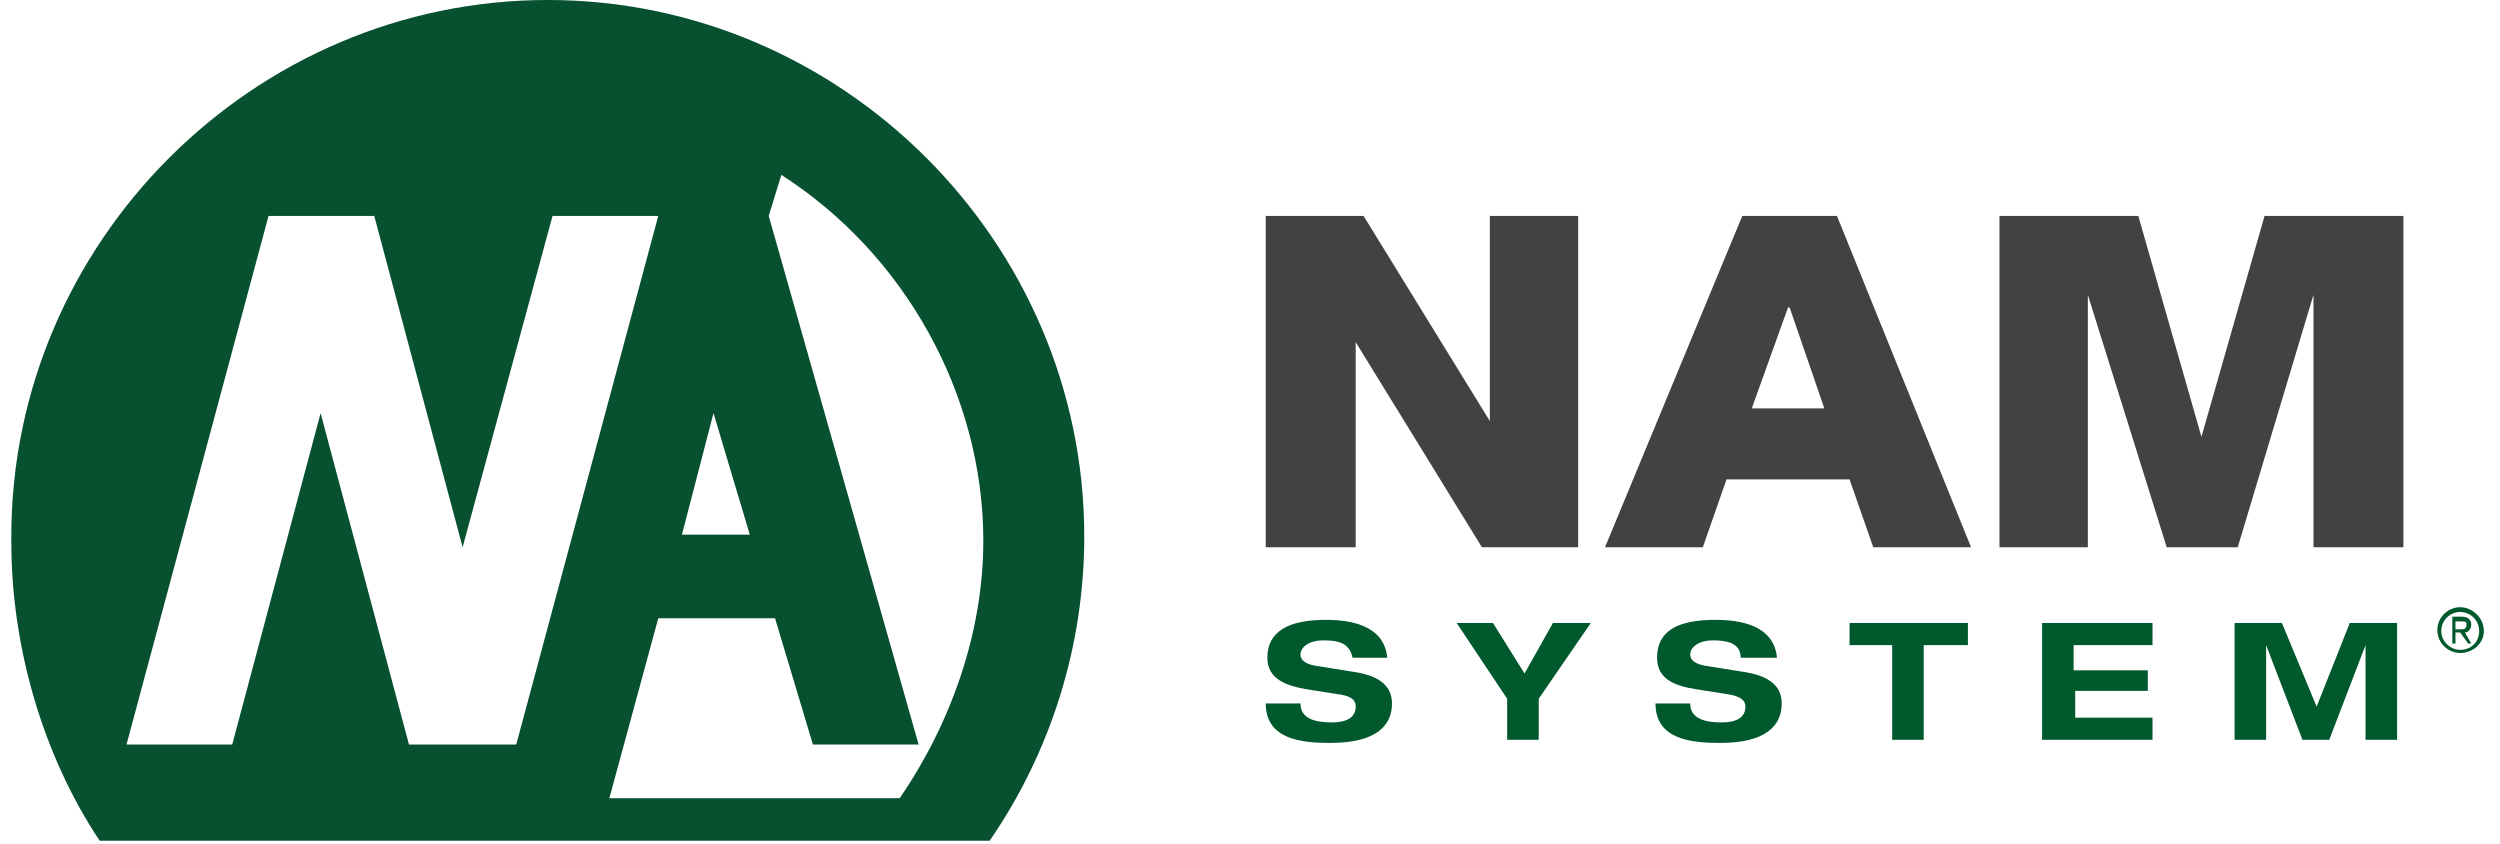
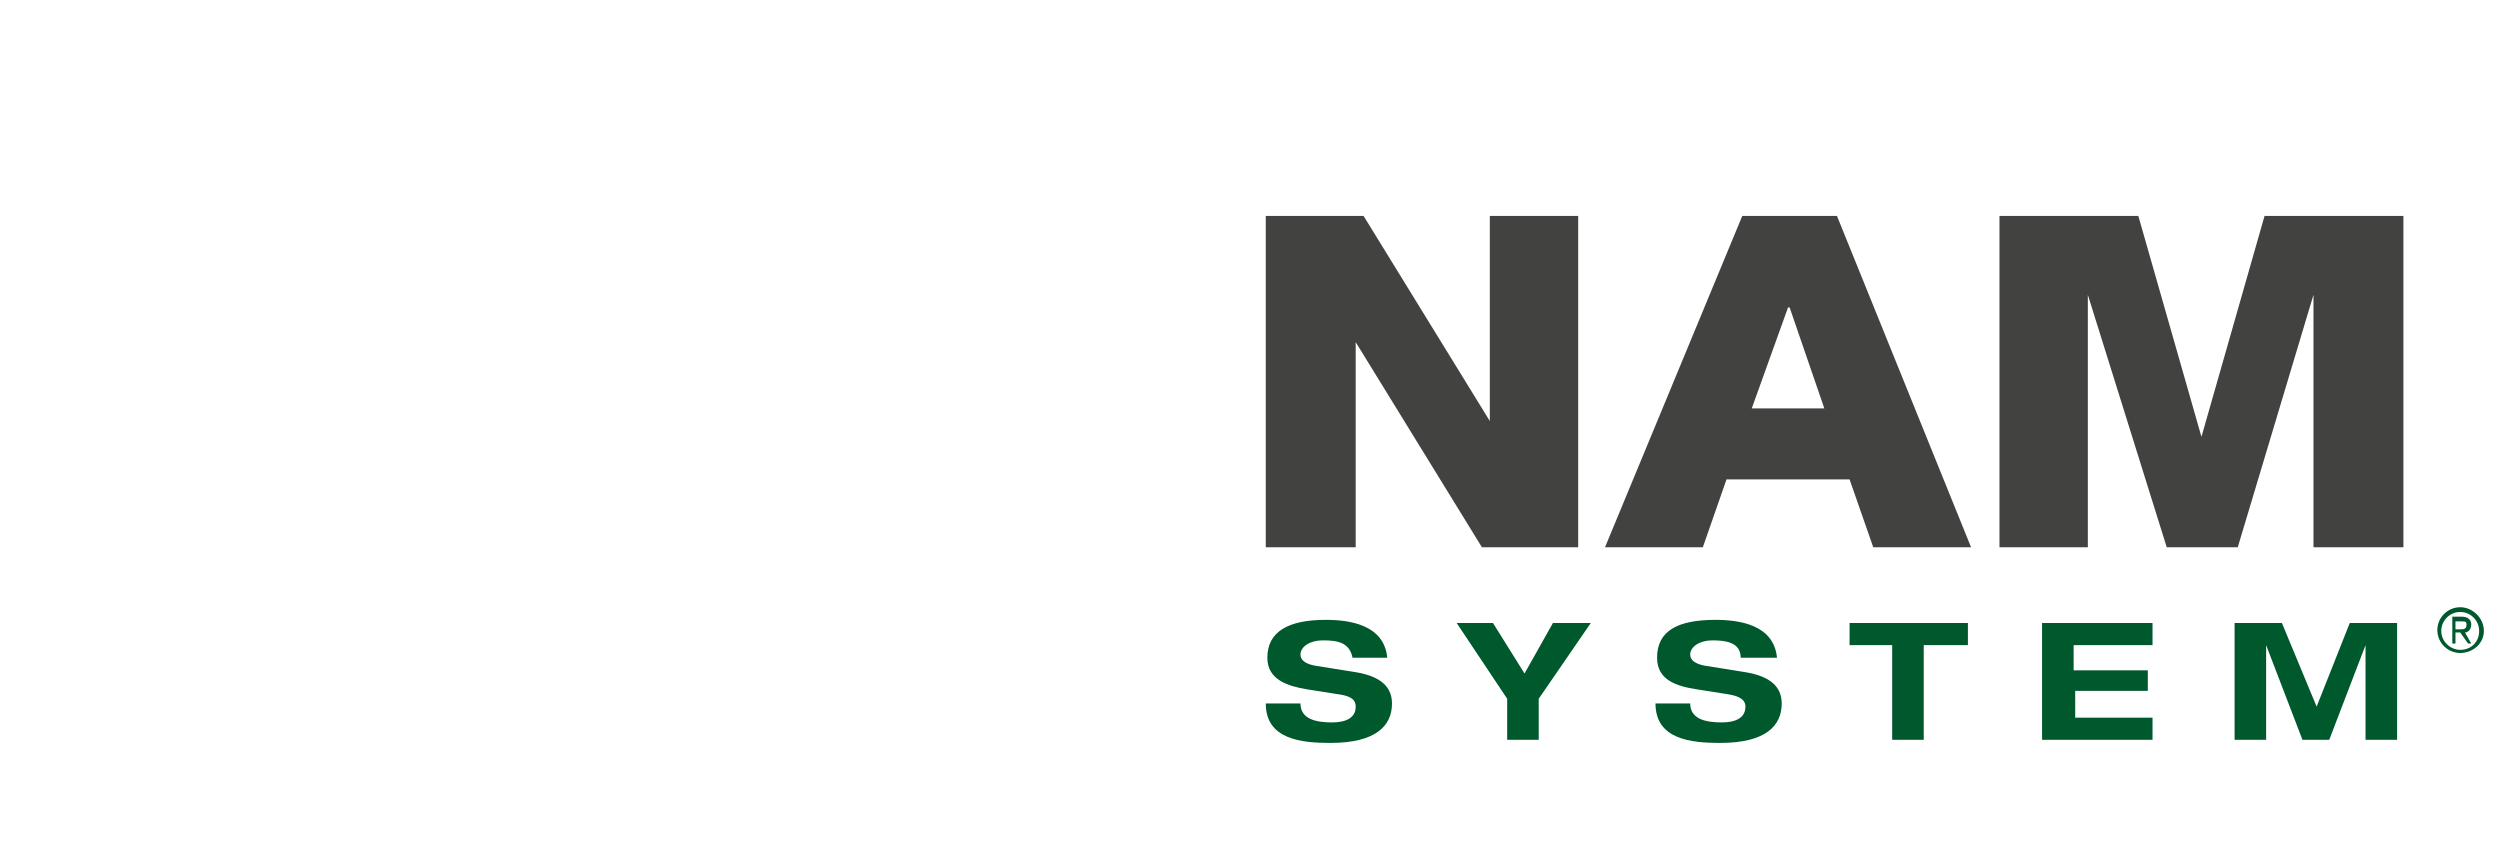
<svg xmlns="http://www.w3.org/2000/svg" width="100%" height="100%" viewBox="0 0 157 53" version="1.1" xml:space="preserve" style="fill-rule:evenodd;clip-rule:evenodd;stroke-linejoin:round;stroke-miterlimit:2;">
  <path d="M84.94,41.305c-0.199,-0.991 -0.991,-1.09 -1.883,-1.09c-0.793,0 -1.387,0.397 -1.387,0.892c-0,0.397 0.396,0.595 0.891,0.694l2.478,0.396c1.288,0.198 2.378,0.694 2.378,1.982c-0,1.387 -0.991,2.477 -3.865,2.477c-1.783,0 -4.062,-0.198 -4.062,-2.477l2.18,0c-0,0.991 0.99,1.189 1.981,1.189c0.892,0 1.487,-0.297 1.487,-0.991c-0,-0.495 -0.397,-0.693 -1.189,-0.792l-1.883,-0.298c-1.189,-0.198 -2.477,-0.594 -2.477,-1.982c-0,-1.684 1.387,-2.378 3.666,-2.378c1.486,0 3.666,0.297 3.865,2.378l-2.18,0Zm9.711,2.577l-3.171,-4.757l2.279,0l1.982,3.171l1.783,-3.171l2.378,0l-3.27,4.757l0,2.576l-1.981,0l-0,-2.576Zm14.665,-2.577c0,-0.991 -0.991,-1.09 -1.784,-1.09c-0.792,0 -1.387,0.397 -1.387,0.892c0,0.397 0.396,0.595 0.892,0.694l2.477,0.396c1.288,0.198 2.378,0.694 2.378,1.982c0,1.387 -0.99,2.477 -3.864,2.477c-1.784,0 -4.063,-0.198 -4.063,-2.477l2.18,0c0,0.991 0.991,1.189 1.982,1.189c0.892,0 1.486,-0.297 1.486,-0.991c0,-0.495 -0.495,-0.693 -1.189,-0.792l-1.883,-0.298c-1.288,-0.198 -2.477,-0.594 -2.477,-1.982c0,-1.684 1.288,-2.378 3.667,-2.378c1.486,0 3.666,0.297 3.864,2.378l-2.279,0Zm9.513,-0.792l-2.676,-0l0,-1.388l7.432,0l0,1.388l-2.774,-0l-0,5.945l-1.982,0l-0,-5.945Zm9.413,-1.388l6.937,0l-0,1.388l-4.955,-0l0,1.585l4.658,0l-0,1.288l-4.559,0l0,1.685l4.856,-0l-0,1.387l-6.937,0l0,-7.333Zm19.323,0l2.973,0l0,7.333l-1.982,0l0,-5.945l-2.279,5.945l-1.684,0l-2.28,-5.945l0,5.945l-1.981,0l-0,-7.333l2.972,0l2.18,5.252l2.081,-5.252Zm6.639,0.397l0.298,-0c0.198,-0 0.396,-0 0.396,-0.298c0,-0.198 -0.099,-0.198 -0.297,-0.198l-0.397,0l0,0.496Zm-0.198,-0.793l0.595,0c0.396,0 0.594,0.198 0.594,0.495c0,0.298 -0.198,0.496 -0.396,0.496l0.396,0.694l-0.198,-0l-0.495,-0.694l-0.298,-0l0,0.694l-0.198,-0l0,-1.685Zm0.496,2.081c0.693,-0 1.189,-0.496 1.189,-1.189c-0,-0.652 -0.537,-1.189 -1.189,-1.189c-0.653,-0 -1.189,0.537 -1.189,1.189c-0,0.693 0.594,1.189 1.189,1.189m-0,-2.676c0.792,0 1.486,0.694 1.486,1.487c0,0.793 -0.694,1.387 -1.486,1.387c-0.789,0 -1.437,-0.648 -1.437,-1.437c-0,-0.788 0.648,-1.437 1.437,-1.437" style="fill:#00582d;fill-rule:nonzero;" />
  <path d="M93.561,26.442l-7.928,-12.882l-6.143,-0l-0,20.809l5.648,0l-0,-12.882l7.927,12.882l6.045,0l-0,-20.809l-5.549,-0l-0,12.882Zm18.827,-7.135l2.18,6.342l-4.558,-0l2.279,-6.342l0.099,0Zm-2.973,-5.747l-8.621,20.809l6.144,0l1.486,-4.261l7.729,0l1.487,4.261l6.143,0l-8.422,-20.809l-5.946,-0Zm32.799,-0l-3.963,13.873l-3.964,-13.873l-8.72,-0l0,20.809l5.549,0l0,-15.855l4.955,15.855l4.459,0l4.756,-15.855l0,15.855l5.648,0l0,-20.809l-8.72,-0Z" style="fill:#424241;fill-rule:nonzero;" />
-   <path d="M0.712,34.072c-0,6.54 1.982,13.377 5.549,18.728l55.888,-0c3.87,-5.62 5.943,-12.285 5.943,-19.109c-0,-18.482 -15.209,-33.691 -33.691,-33.691c-18.483,-0 -33.691,15.209 -33.691,33.691c-0,0.127 0,0.254 0.002,0.381Zm56.977,12.683l-9.413,-33.195l0.792,-2.577c7.73,4.955 12.684,13.774 12.684,22.99c0,5.648 -1.982,11.395 -5.252,16.152l-18.232,-0l3.071,-11.297l7.333,0l2.378,7.927l6.639,0Zm-40.825,-33.195l6.639,-0l5.549,20.809l5.648,-20.809l6.639,-0l-8.918,33.195l-6.738,0l-5.549,-20.809l-5.549,20.809l-6.639,0l8.918,-33.195Zm27.944,12.386l2.279,7.63l-4.261,0l1.982,-7.63Z" style="fill:#075030;fill-rule:nonzero;" />
</svg>